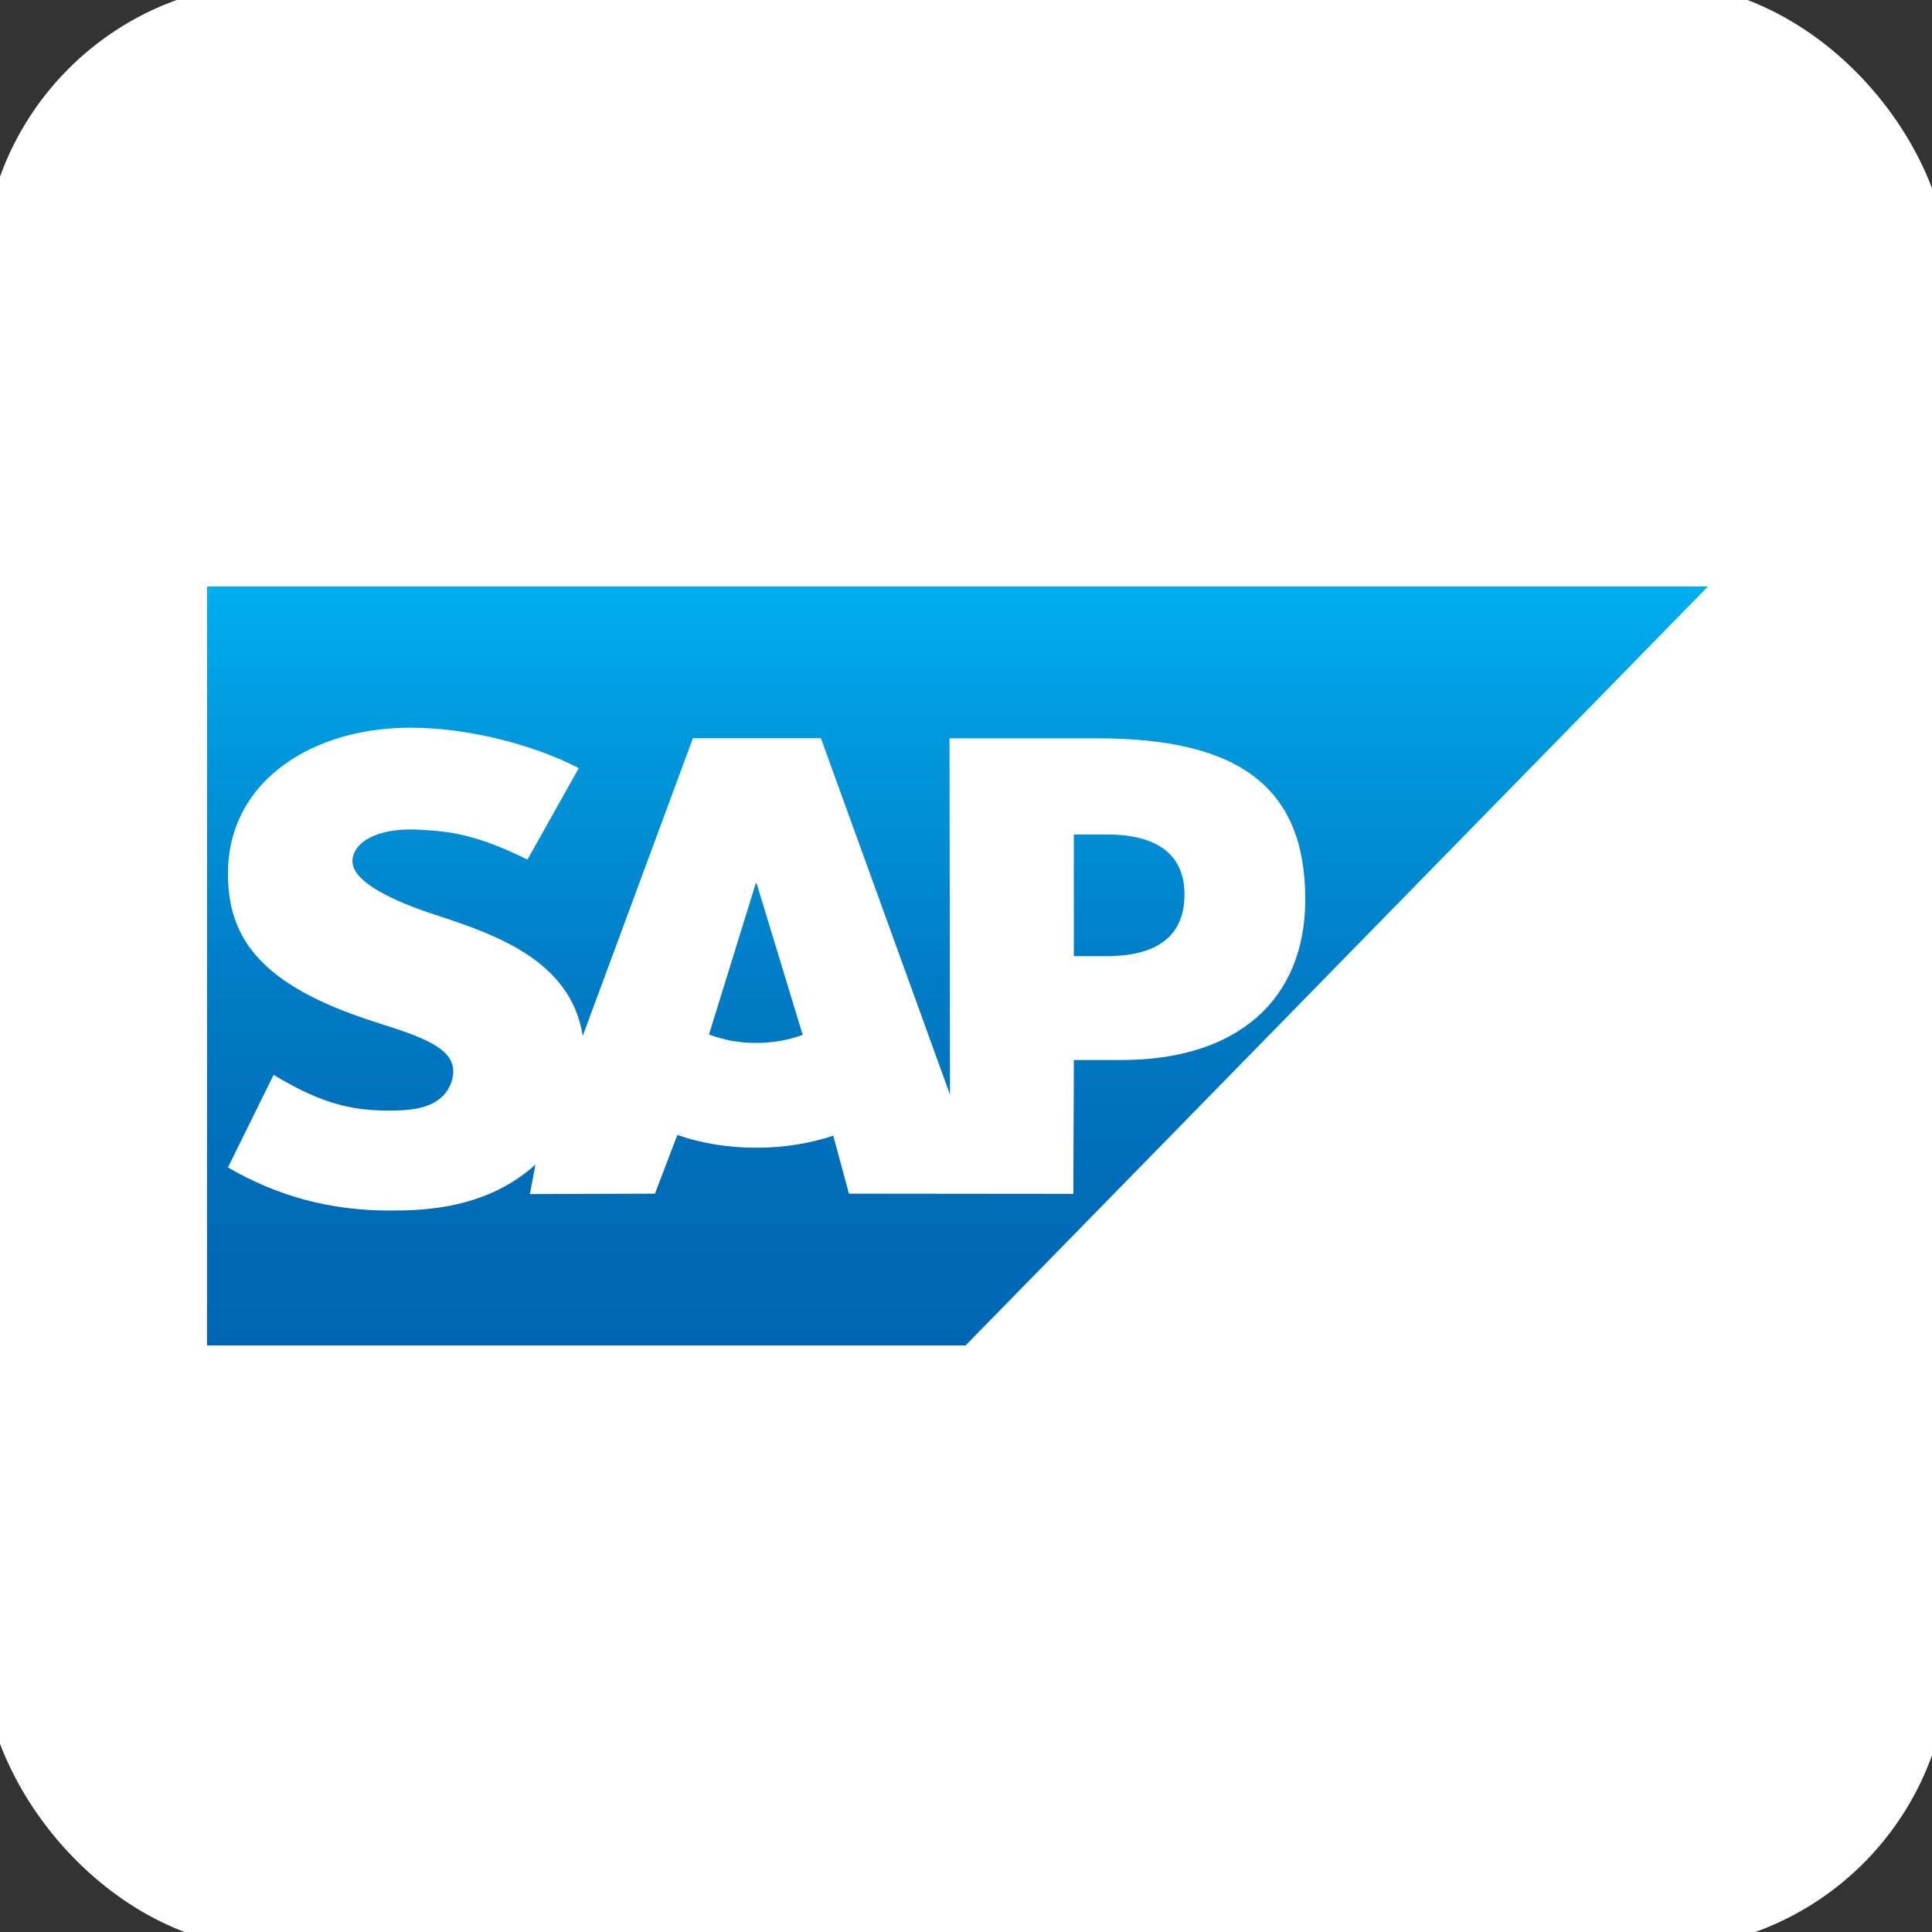
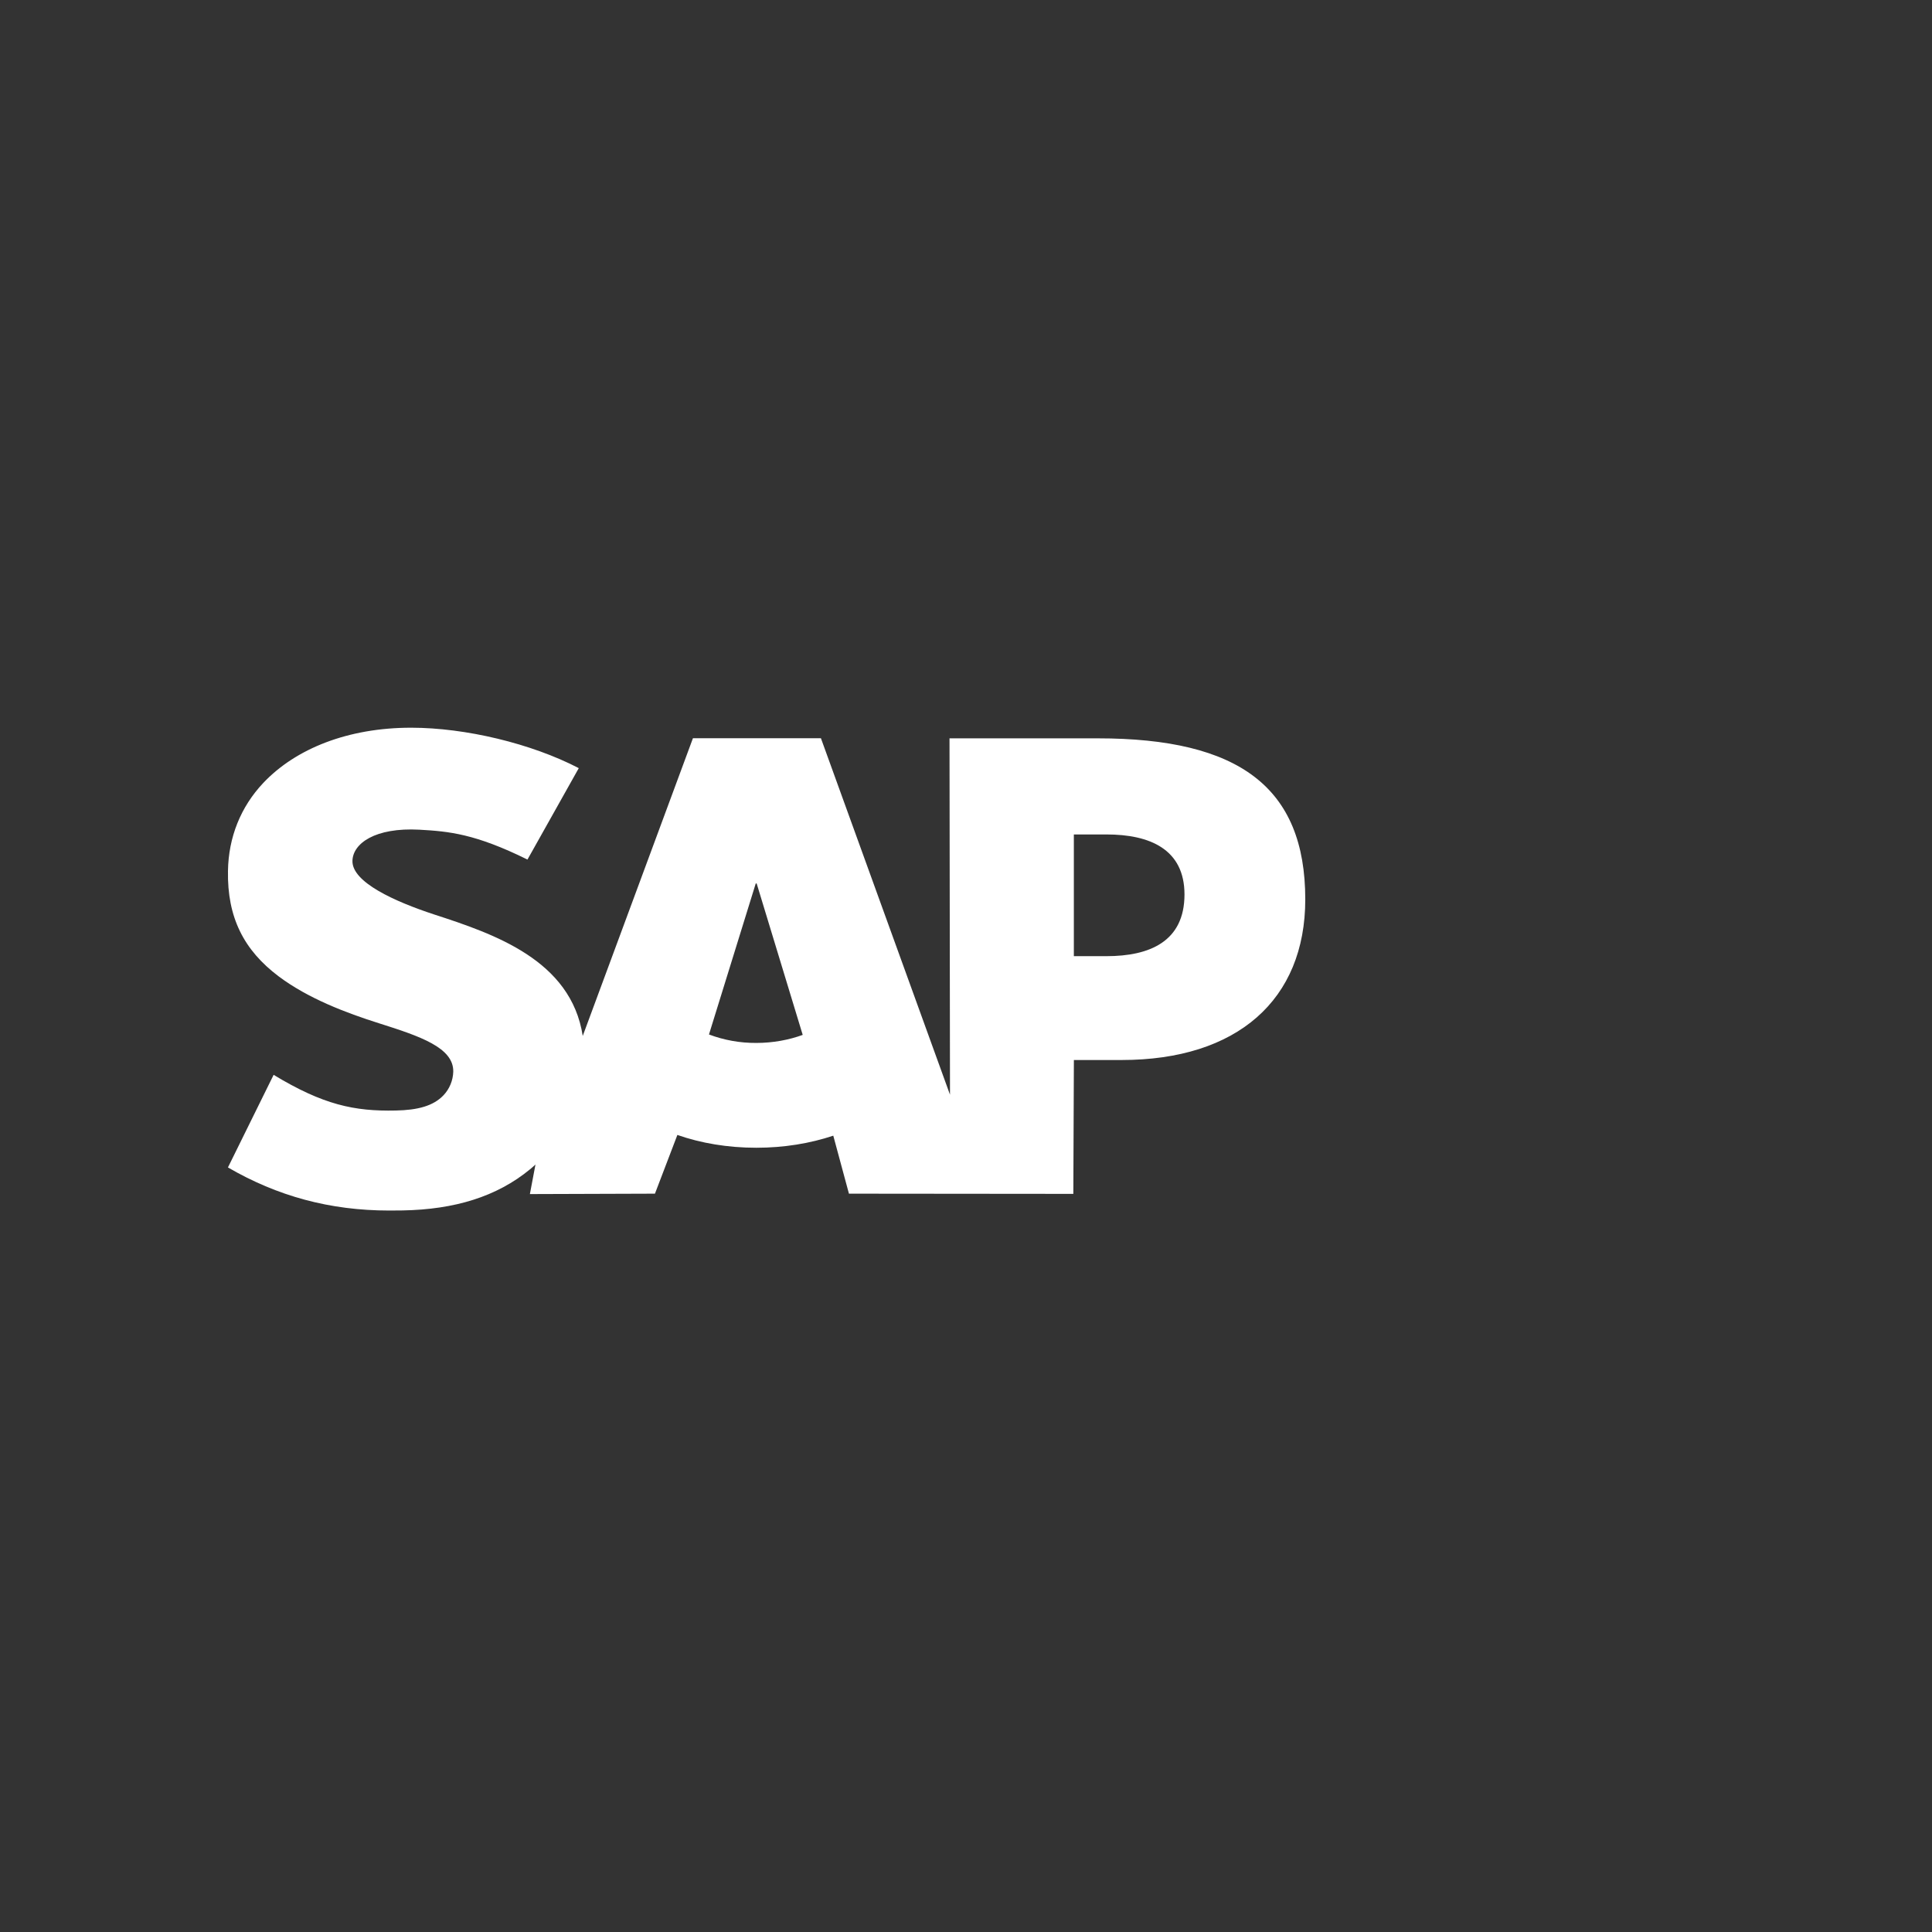
<svg xmlns="http://www.w3.org/2000/svg" width="56" height="56" viewBox="0 0 56 56" fill="none">
  <rect x="0" y="0" width="56" height="56" fill="#333333" stroke="none" />
-   <rect width="56" height="56" rx="8" fill="white" />
-   <rect width="56" height="56" rx="8" stroke="white" />
  <g clip-path="url(#clip0_52_153)">
-     <path fill-rule="evenodd" clip-rule="evenodd" d="M6 38.998H27.988L49.505 17.002H6V38.998Z" fill="url(#paint0_linear_52_153)" />
    <path fill-rule="evenodd" clip-rule="evenodd" d="M31.819 21.401H27.522L27.536 31.73L23.795 21.398H20.085L16.891 30.027C16.551 27.831 14.33 27.073 12.583 26.506C11.429 26.127 10.204 25.57 10.216 24.954C10.226 24.448 10.872 23.98 12.155 24.049C13.016 24.097 13.776 24.168 15.289 24.915L16.776 22.265C15.397 21.548 13.49 21.095 11.926 21.093H11.916C10.092 21.093 8.574 21.697 7.633 22.692C6.977 23.386 6.623 24.268 6.608 25.245C6.584 26.588 7.066 27.54 8.078 28.301C8.933 28.942 10.027 29.357 10.991 29.662C12.179 30.038 13.15 30.366 13.138 31.063C13.13 31.319 13.03 31.562 12.856 31.746C12.559 32.059 12.105 32.176 11.476 32.189C10.263 32.216 9.364 32.021 7.931 31.155L6.607 33.839C8.039 34.67 9.558 35.088 11.285 35.088L11.673 35.085C13.176 35.057 14.395 34.689 15.364 33.892C15.42 33.847 15.47 33.801 15.521 33.754L15.359 34.611L18.984 34.599L19.634 32.897C20.318 33.136 21.096 33.268 21.921 33.268C22.726 33.268 23.482 33.142 24.153 32.918L24.607 34.599L31.111 34.605L31.127 30.725H32.511C35.856 30.725 37.834 28.985 37.834 26.067C37.833 22.817 35.91 21.401 31.819 21.401ZM21.921 30.23C21.453 30.233 20.989 30.15 20.55 29.985L21.906 25.607H21.932L23.267 29.997C22.865 30.143 22.408 30.23 21.921 30.23ZM32.07 27.715H31.126V24.187H32.071C33.328 24.187 34.333 24.615 34.333 25.928C34.332 27.287 33.328 27.715 32.071 27.715" fill="white" />
  </g>
  <defs>
    <linearGradient id="paint0_linear_52_153" x1="27.753" y1="17.002" x2="27.753" y2="38.999" gradientUnits="userSpaceOnUse">
      <stop stop-color="#00AEEF" />
      <stop offset="0.212" stop-color="#0097DC" />
      <stop offset="0.519" stop-color="#007CC5" />
      <stop offset="0.792" stop-color="#006CB8" />
      <stop offset="1" stop-color="#0066B3" />
    </linearGradient>
    <clipPath id="clip0_52_153">
      <rect width="44" height="22" fill="white" transform="translate(6 17)" />
    </clipPath>
  </defs>
</svg>